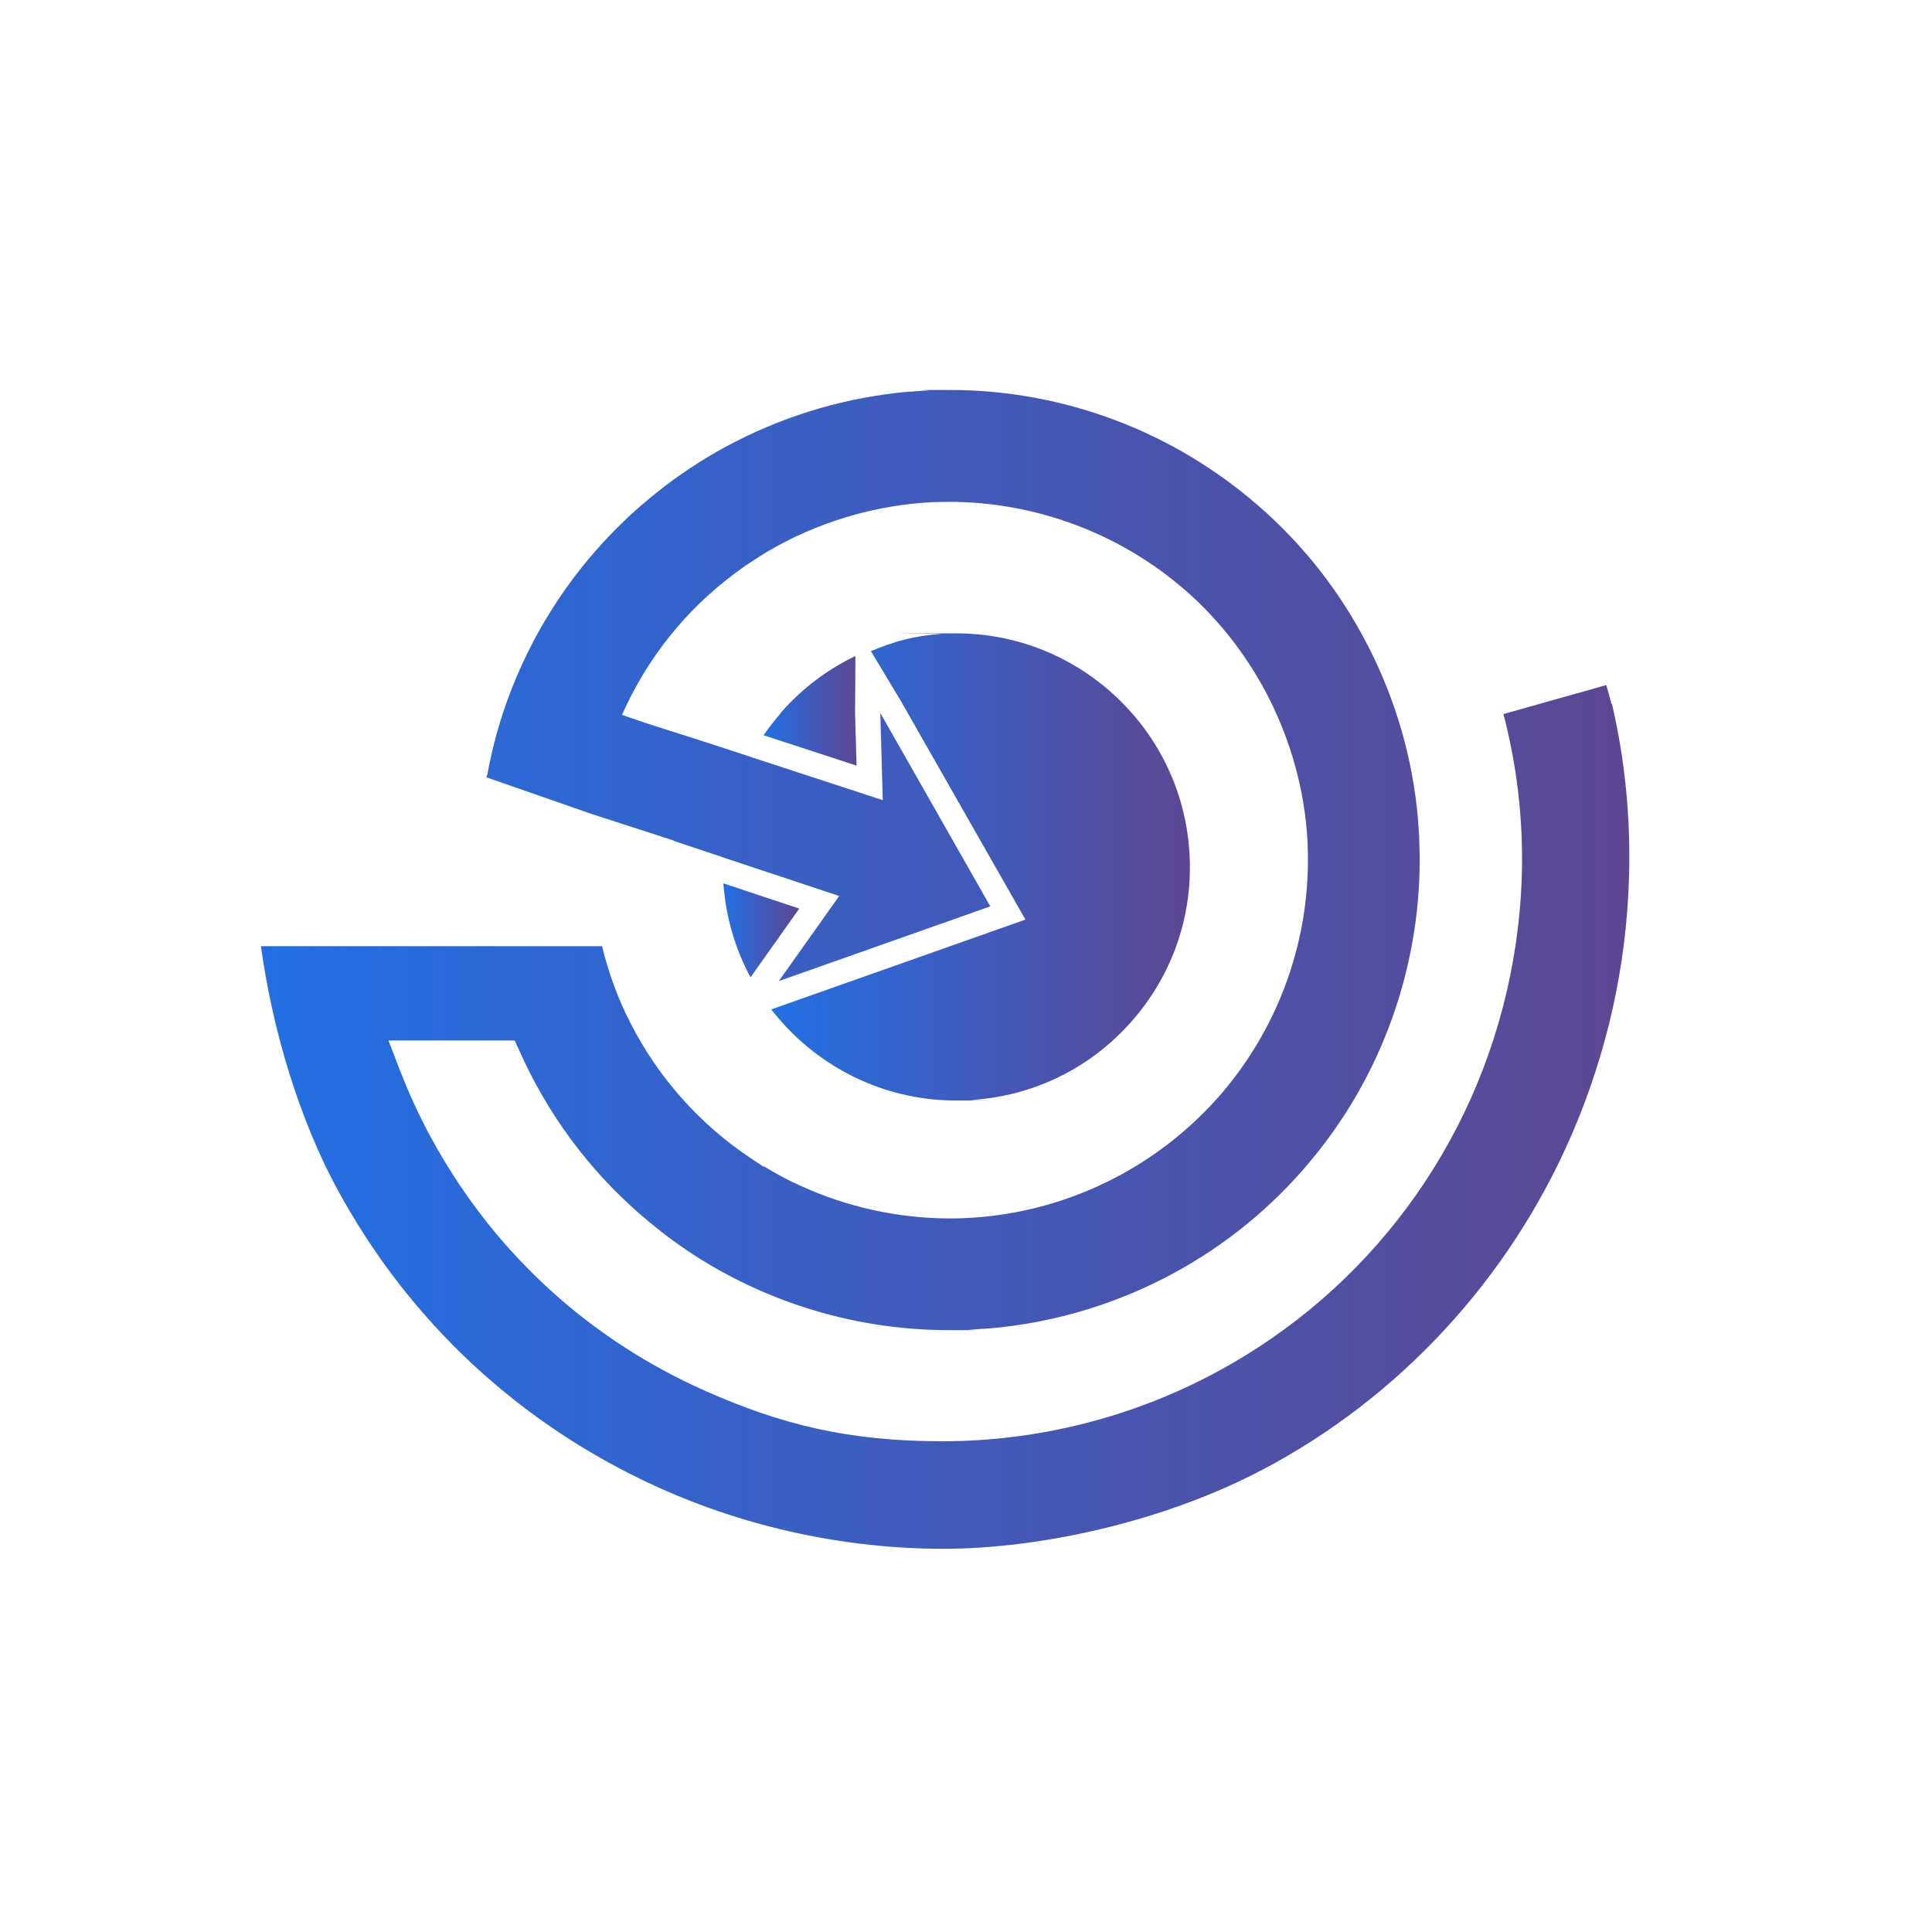
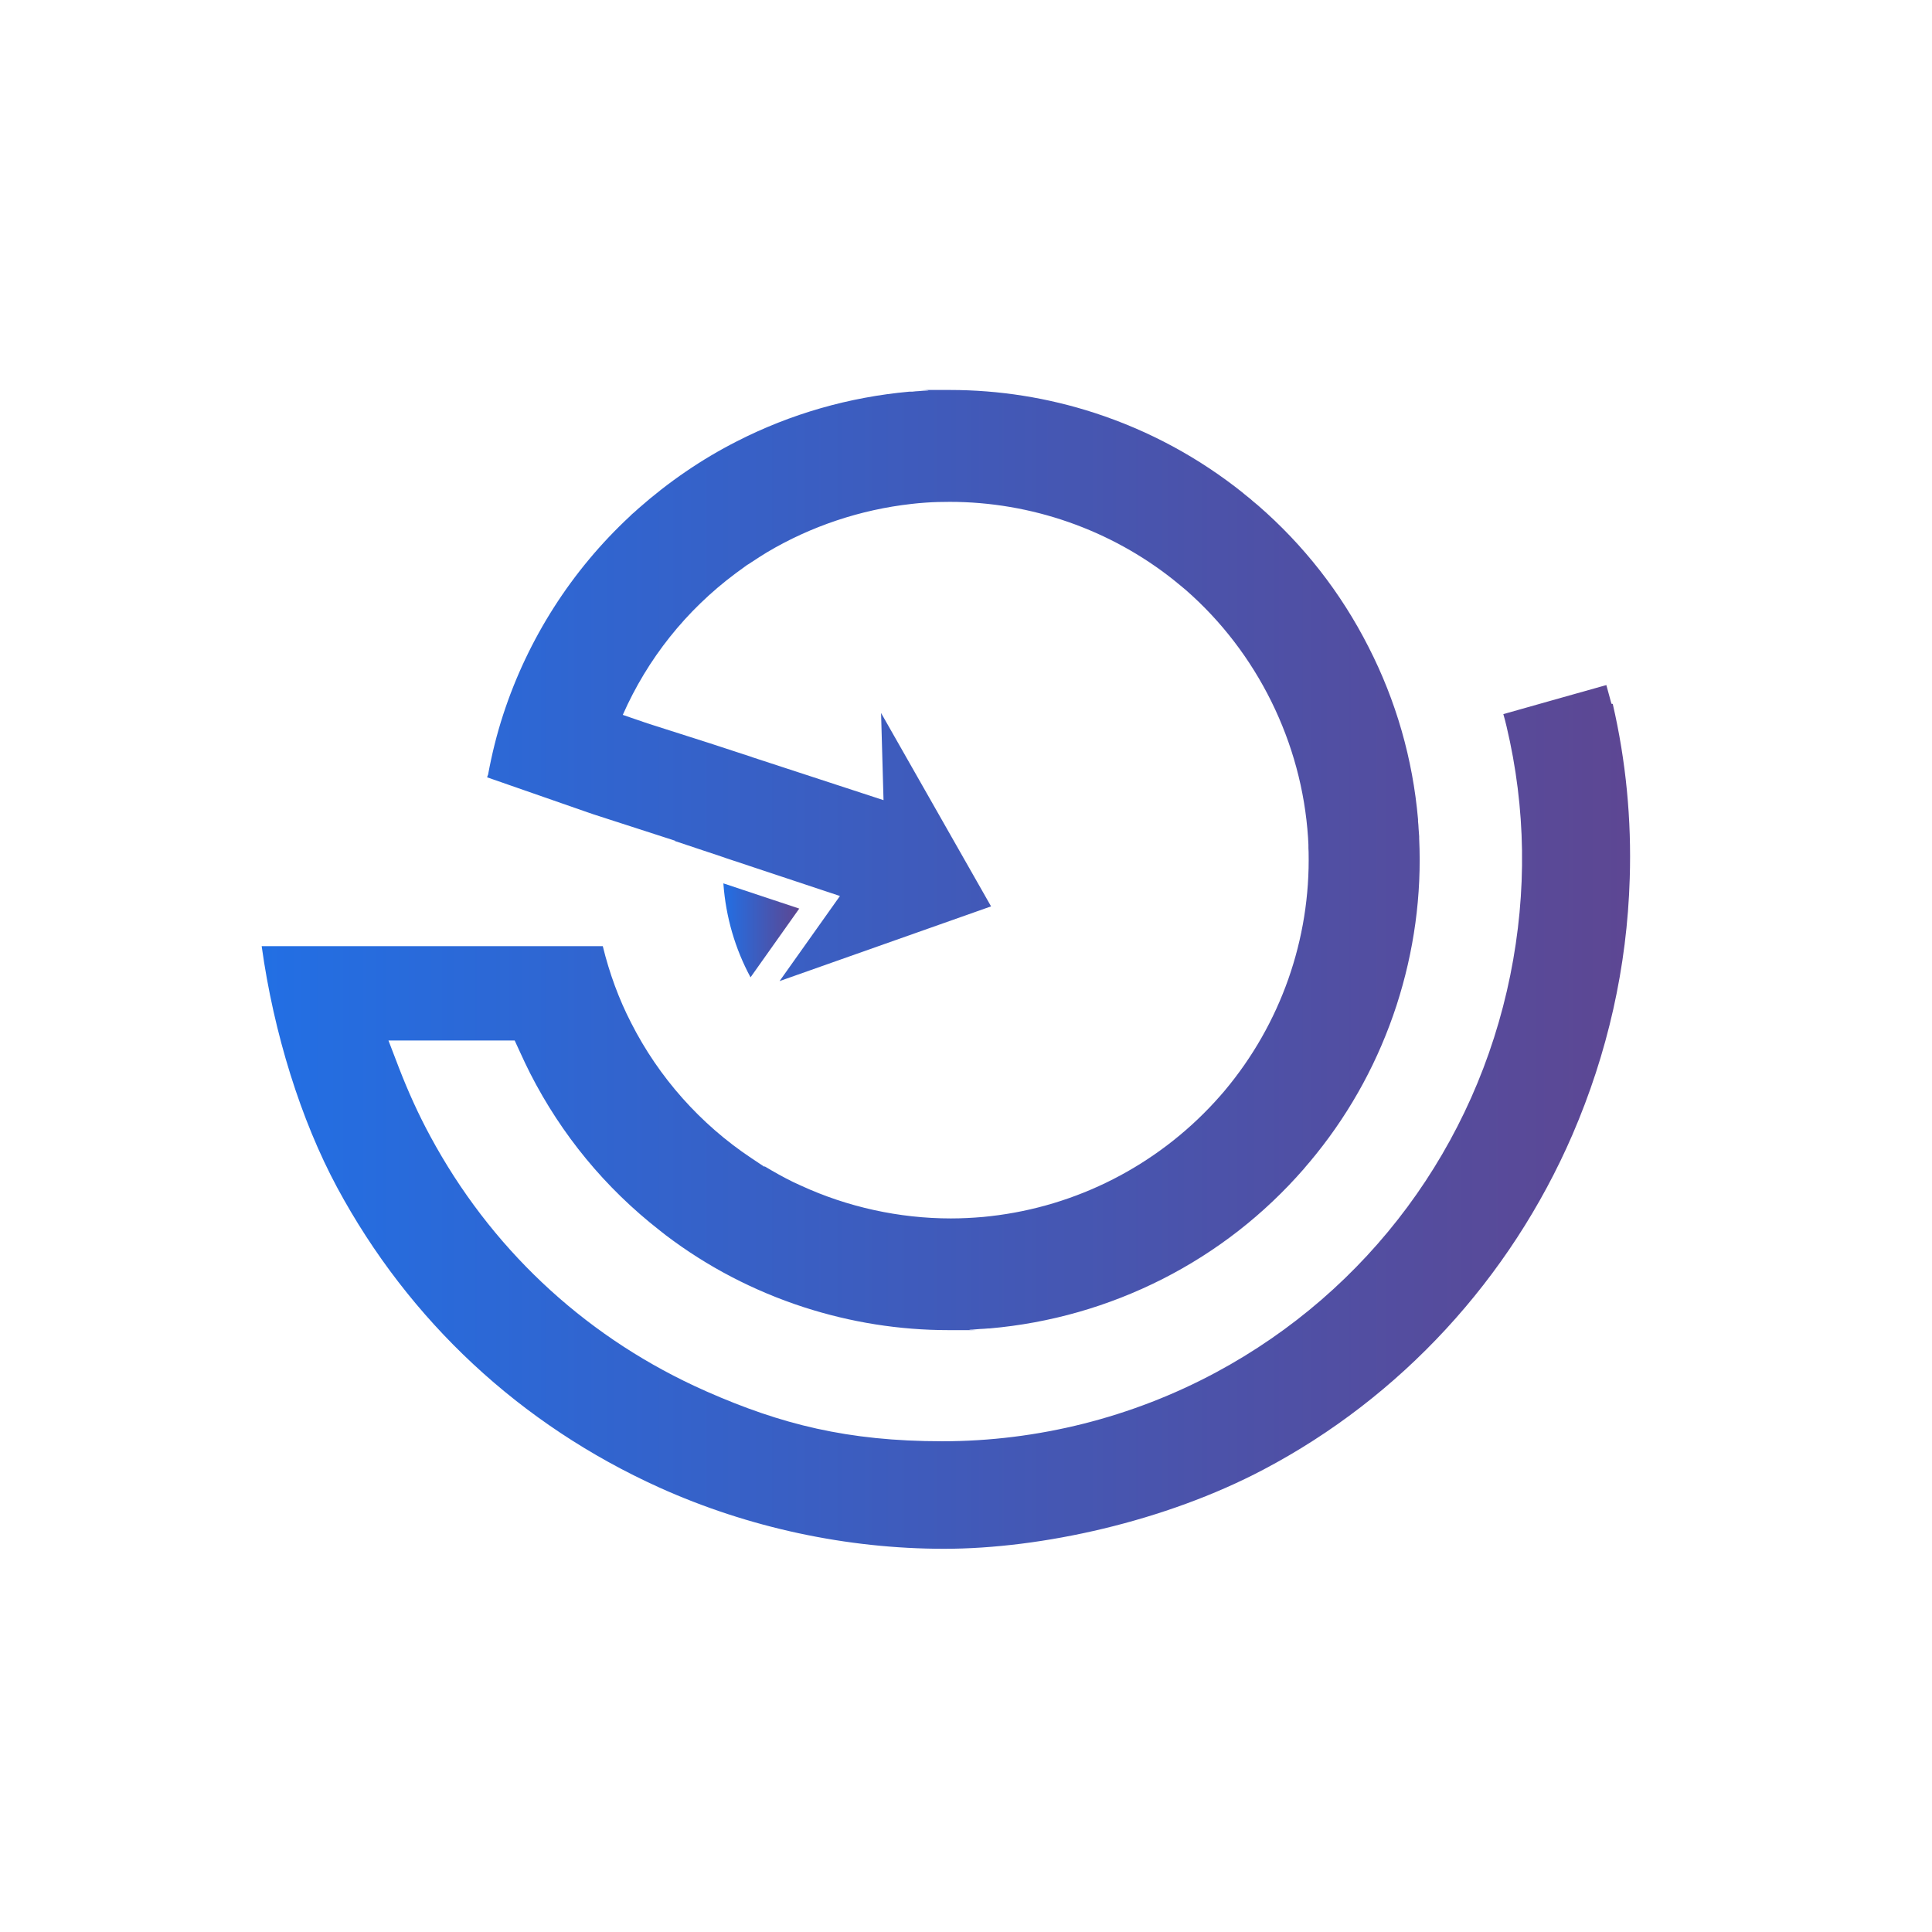
<svg xmlns="http://www.w3.org/2000/svg" xmlns:xlink="http://www.w3.org/1999/xlink" id="Layer_1" version="1.1" viewBox="0 0 1024 1024">
  <defs>
    <style>
      .st0 {
        fill: url(#linear-gradient2);
      }

      .st1 {
        fill: url(#linear-gradient1);
      }

      .st2 {
        fill: url(#linear-gradient3);
      }

      .st3 {
        fill: url(#linear-gradient);
      }
    </style>
    <linearGradient id="linear-gradient" x1="383.5" y1="493.1" x2="423.7" y2="493.1" gradientUnits="userSpaceOnUse">
      <stop offset="0" stop-color="#1f72ea" />
      <stop offset="0" stop-color="#226fe4" />
      <stop offset=".7" stop-color="#4c52a9" />
      <stop offset="1" stop-color="#5d4793" />
    </linearGradient>
    <linearGradient id="linear-gradient1" x1="404.7" y1="376.8" x2="454.1" y2="376.8" xlink:href="#linear-gradient" />
    <linearGradient id="linear-gradient2" x1="408.9" y1="459.5" x2="630.7" y2="459.5" xlink:href="#linear-gradient" />
    <linearGradient id="linear-gradient3" x1="138" y1="513.7" x2="863.3" y2="513.7" xlink:href="#linear-gradient" />
  </defs>
  <path class="st3" d="M423.7,481.6l-40.3-13.4c1.3,18,6.3,34.8,14.4,49.8l25.8-36.4Z" />
-   <path class="st1" d="M413.9,377.9c-3.3,3.8-6.4,7.7-9.2,11.8l49.3,16.1-.8-27.7.2-30.4c-14.9,7.1-28.4,17.3-39.6,30.1Z" />
-   <path class="st0" d="M515,583c33-2.1,63.2-17,85-41.9,21.8-24.9,32.6-56.7,30.4-89.7-4.2-64.9-58.5-115.7-123.4-115.7s-5.5.1-8.3.3c-13.8.9-24.6,3.9-37.1,9.1l15.8,26.3,66.1,116-134.7,47.6c22.7,29.4,58.3,48.3,97.9,48.3s5.5,0,8.2-.3Z" />
-   <path class="st2" d="M854.1,373l-2.7-9.9s-42.7,12-54.6,15.4c.6,2.1,1.2,4.3,1.7,6.5,10.3,43.4,10.9,87.7,2,131.8-18.3,90.5-75.2,167.2-156,210.6-44.5,23.9-94.6,36.5-145,36.5s-85.7-9.1-124.8-26.3c-2.2-1-4.4-2-6.6-3-60.1-28.1-108.5-73.9-140-132.3-6.3-11.6-11.8-23.8-16.6-36.2l-5.6-14.6h66.9l2.9,6.3c1.8,3.9,3.5,7.6,5.3,11.1,16.7,32.7,39.8,60.7,68.6,83.2l3.3,2.6c22,16.7,46.6,29.5,73,38.1,25,8.1,50.8,12.2,76.9,12.2s7.7,0,11.5-.3h1.4c1.2-.1,2.4-.2,3.7-.3,1.4,0,2.9-.2,4.5-.3h.6c32-2.8,62.9-11.6,91.7-26.2,28.7-14.6,53.8-34.2,74.9-58.4l.9-1.1s1.7-2,2.4-2.8c1-1.3,2.1-2.5,3.2-3.9,18.9-23.5,33.2-50,42.6-78.8,9.3-28.7,13.4-58.5,12-88.5v-1.1c-.1-1.3-.2-2.6-.3-4,0-1.3-.2-2.7-.3-4v-1c-2.8-32-11.6-62.8-26.3-91.5-14.6-28.7-34.3-53.9-58.5-74.9l-1.2-1c-.9-.7-1.8-1.5-2.7-2.3-1.1-.9-2.3-1.9-3.6-2.9l-.3-.3c-23.5-18.8-49.9-33.1-78.7-42.5-24.9-8.1-50.8-12.2-76.9-12.2s-7.8,0-11.9.3h-.4c-1.5,0-3,.2-4.5.3-1.2,0-2.3.2-3.5.3h-1.6c-31.9,2.9-62.7,11.7-91.3,26.3-18.7,9.5-36.2,21.5-52.2,35.6-1.2,1.1-2.4,2.2-3.6,3.2l-.9.9c-30.9,28.7-54.1,65-67.2,105.2-3.4,10.4-6,21-8,31.8-.2.5-.4.9-.5,1.4l53.1,18.5,3.5,1.2,43,13.9v.2c0,0,26.1,8.7,26.1,8.7l.5.2,60.8,20.2-32,45.1,112.1-39.6-58.3-102.5,1.3,46.2-69.4-22.7-.5-.2-22-7.2h0c0,0-33.2-10.6-33.2-10.6l-7-2.4-6.1-2.1c13.1-29.7,33.5-55.4,59.8-75l6.3-4.6h.1c2.2-1.4,4.4-2.9,6.6-4.3l1.3-.8c.5-.3,2.4-1.5,2.4-1.5,23.2-13.8,49.6-22.6,76.5-25.6,1.2-.1,2.4-.3,3.8-.4l3.8-.3c4.2-.3,8.5-.4,12.7-.4,43,0,85.2,14.7,118.8,41.5l.6.5c.9.7,1.8,1.5,2.7,2.2l3,2.5c37.9,33.1,61.5,80.9,64.8,131.2l.2,3.8c0,1.3,0,2.5.1,3.9,1,46.2-14.8,91.1-44.5,126.5l-.5.6c-.7.8-1.4,1.6-2.1,2.4-.6.7-2.6,2.9-2.6,2.9-31,33.8-73.2,55.4-118.9,60.6,0,0-3.1.3-3.8.4-5.7.5-11.5.8-17.2.8-27.3,0-54.8-6-79.7-17.5-.9-.4-1.9-.9-2.6-1.2-.4-.2-.9-.4-1.3-.6-5.1-2.5-10.1-5.3-15.1-8.3l-.2.2-6.9-4.6c-26.9-17.9-49-42.7-63.7-71.7-6.5-12.6-11.5-26.3-15-40.6h-180.8c6.4,46.2,20.8,92.2,40,127.9,38.2,70.9,97.3,125.8,170.7,159,47.2,21.3,99.4,32.5,151,32.5s117.2-14.5,169.3-42c72.6-38.2,130.7-101.2,163.7-177.4,18.7-43.3,29-89,30.4-135.9,1-31.2-2-62.3-9-92.5Z" />
+   <path class="st2" d="M854.1,373l-2.7-9.9s-42.7,12-54.6,15.4c.6,2.1,1.2,4.3,1.7,6.5,10.3,43.4,10.9,87.7,2,131.8-18.3,90.5-75.2,167.2-156,210.6-44.5,23.9-94.6,36.5-145,36.5s-85.7-9.1-124.8-26.3c-2.2-1-4.4-2-6.6-3-60.1-28.1-108.5-73.9-140-132.3-6.3-11.6-11.8-23.8-16.6-36.2l-5.6-14.6h66.9l2.9,6.3c1.8,3.9,3.5,7.6,5.3,11.1,16.7,32.7,39.8,60.7,68.6,83.2l3.3,2.6c22,16.7,46.6,29.5,73,38.1,25,8.1,50.8,12.2,76.9,12.2s7.7,0,11.5-.3h1.4c1.2-.1,2.4-.2,3.7-.3,1.4,0,2.9-.2,4.5-.3h.6c32-2.8,62.9-11.6,91.7-26.2,28.7-14.6,53.8-34.2,74.9-58.4l.9-1.1s1.7-2,2.4-2.8c1-1.3,2.1-2.5,3.2-3.9,18.9-23.5,33.2-50,42.6-78.8,9.3-28.7,13.4-58.5,12-88.5v-1.1c-.1-1.3-.2-2.6-.3-4,0-1.3-.2-2.7-.3-4v-1c-2.8-32-11.6-62.8-26.3-91.5-14.6-28.7-34.3-53.9-58.5-74.9l-1.2-1c-.9-.7-1.8-1.5-2.7-2.3-1.1-.9-2.3-1.9-3.6-2.9l-.3-.3c-23.5-18.8-49.9-33.1-78.7-42.5-24.9-8.1-50.8-12.2-76.9-12.2s-7.8,0-11.9.3c-1.5,0-3,.2-4.5.3-1.2,0-2.3.2-3.5.3h-1.6c-31.9,2.9-62.7,11.7-91.3,26.3-18.7,9.5-36.2,21.5-52.2,35.6-1.2,1.1-2.4,2.2-3.6,3.2l-.9.9c-30.9,28.7-54.1,65-67.2,105.2-3.4,10.4-6,21-8,31.8-.2.5-.4.9-.5,1.4l53.1,18.5,3.5,1.2,43,13.9v.2c0,0,26.1,8.7,26.1,8.7l.5.2,60.8,20.2-32,45.1,112.1-39.6-58.3-102.5,1.3,46.2-69.4-22.7-.5-.2-22-7.2h0c0,0-33.2-10.6-33.2-10.6l-7-2.4-6.1-2.1c13.1-29.7,33.5-55.4,59.8-75l6.3-4.6h.1c2.2-1.4,4.4-2.9,6.6-4.3l1.3-.8c.5-.3,2.4-1.5,2.4-1.5,23.2-13.8,49.6-22.6,76.5-25.6,1.2-.1,2.4-.3,3.8-.4l3.8-.3c4.2-.3,8.5-.4,12.7-.4,43,0,85.2,14.7,118.8,41.5l.6.5c.9.7,1.8,1.5,2.7,2.2l3,2.5c37.9,33.1,61.5,80.9,64.8,131.2l.2,3.8c0,1.3,0,2.5.1,3.9,1,46.2-14.8,91.1-44.5,126.5l-.5.6c-.7.8-1.4,1.6-2.1,2.4-.6.7-2.6,2.9-2.6,2.9-31,33.8-73.2,55.4-118.9,60.6,0,0-3.1.3-3.8.4-5.7.5-11.5.8-17.2.8-27.3,0-54.8-6-79.7-17.5-.9-.4-1.9-.9-2.6-1.2-.4-.2-.9-.4-1.3-.6-5.1-2.5-10.1-5.3-15.1-8.3l-.2.2-6.9-4.6c-26.9-17.9-49-42.7-63.7-71.7-6.5-12.6-11.5-26.3-15-40.6h-180.8c6.4,46.2,20.8,92.2,40,127.9,38.2,70.9,97.3,125.8,170.7,159,47.2,21.3,99.4,32.5,151,32.5s117.2-14.5,169.3-42c72.6-38.2,130.7-101.2,163.7-177.4,18.7-43.3,29-89,30.4-135.9,1-31.2-2-62.3-9-92.5Z" />
</svg>